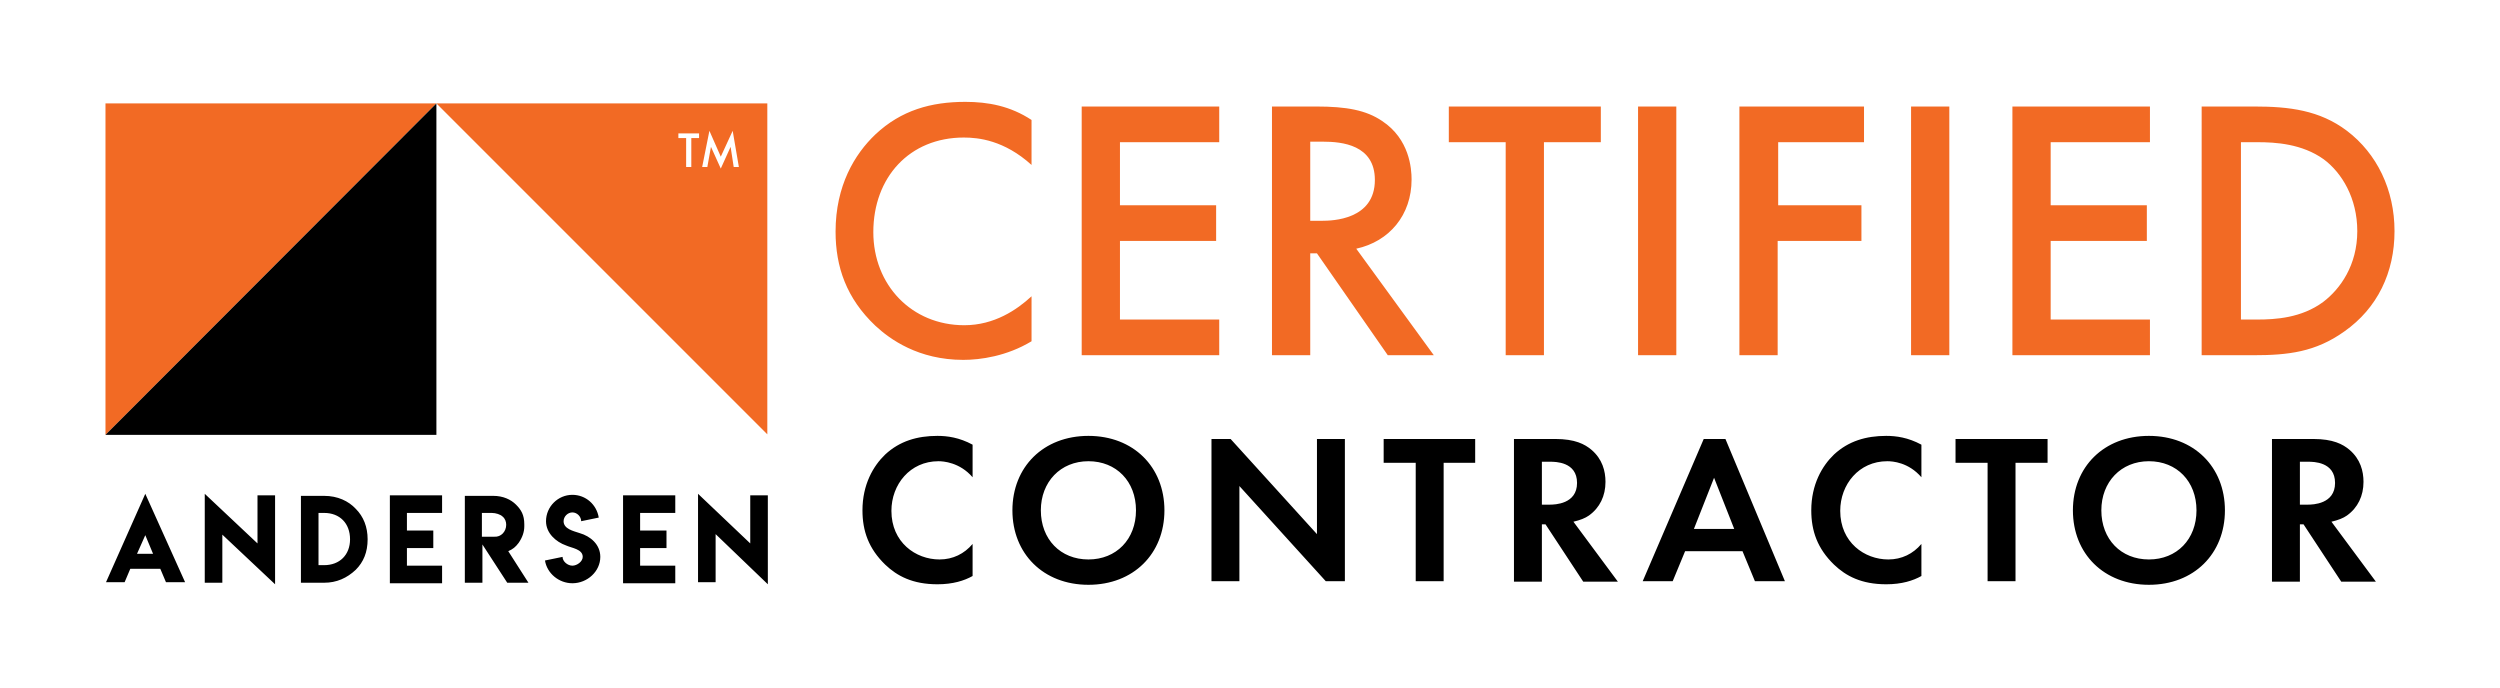
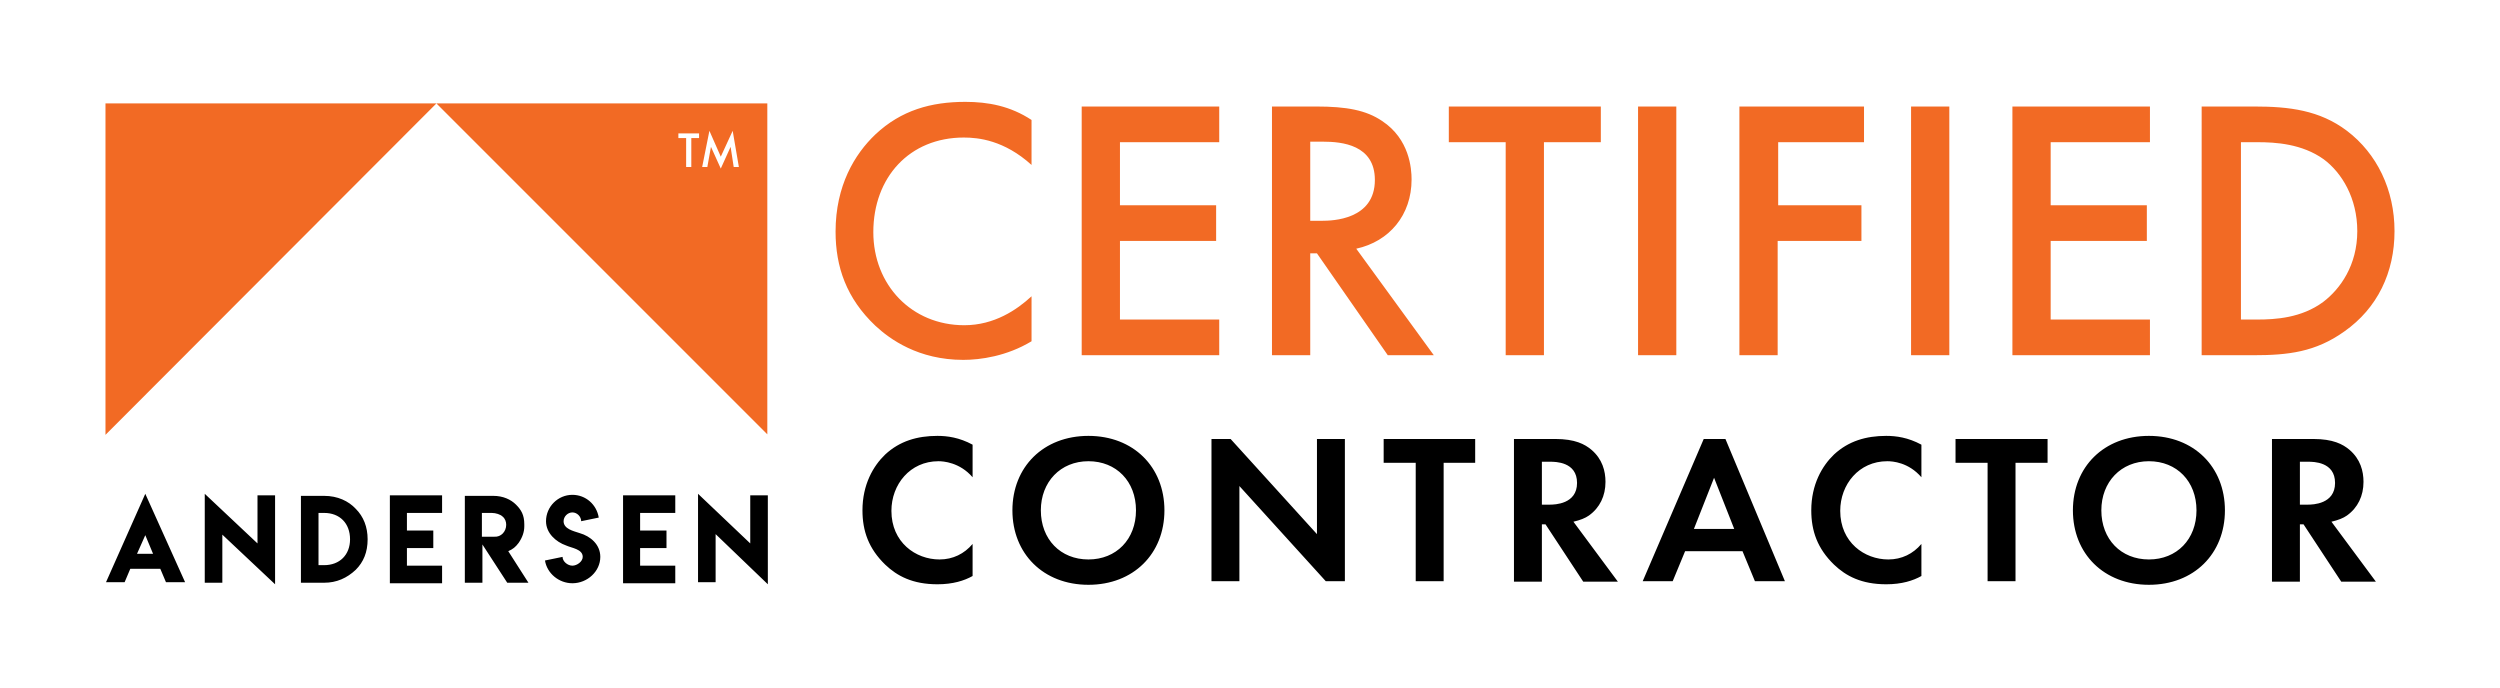
<svg xmlns="http://www.w3.org/2000/svg" id="Layer_1" x="0" y="0" viewBox="0 0 483.5 133.1" xml:space="preserve">
  <style>.st0{fill:#fff}.st1{fill:#f26a24}</style>
-   <rect class="st0" width="483.5" height="133.1" />
  <path class="st1" d="M199.5 31.9c-5.3-4.8-10.3-5.3-13.1-5.3-10.5 0-17.5 7.7-17.5 18.3 0 10.2 7.4 18 17.6 18 5.8 0 10.2-3 13-5.6V66c-4.8 2.9-9.9 3.6-13.2 3.6-8.7 0-14.2-4-17-6.6-5.6-5.3-7.7-11.4-7.7-18.2 0-8.9 3.7-15 7.7-18.8 5-4.7 10.8-6.3 17.4-6.3 4.4 0 8.7.8 12.8 3.5v8.7zm36.3-4.4h-19.2v12.2h18.6v6.9h-18.6v15.2h19.2v6.9h-26.6V20.6h26.6v6.9zm18.8-6.9c5.8 0 9.6.7 12.7 2.8 5.3 3.5 5.7 9.2 5.7 11.3 0 6.9-4.3 12-10.7 13.4l15 20.6h-8.9L254.7 49h-1.3v19.7H246V20.6h8.6zm-1.2 22.1h2.3c2 0 10.2-.2 10.2-7.9 0-6.8-6.4-7.4-10-7.4h-2.5v15.3zm45.2-15.2v41.2h-7.4V27.5h-11v-6.9h29.4v6.9h-11zm25.6-6.9v48.1h-7.4V20.6h7.4zm36.4 6.9h-16.7v12.2H360v6.9h-16.2v22.1h-7.4V20.6h24.1v6.9zm16.4-6.9v48.1h-7.4V20.6h7.4zm38.8 6.9h-19.2v12.2h18.6v6.9h-18.6v15.2h19.2v6.9h-26.6V20.6h26.6v6.9zm20.2-6.9c6.7 0 12.6.7 17.9 4.7 5.8 4.4 9.2 11.4 9.2 19.4s-3.3 14.9-9.7 19.4c-5.6 4-10.9 4.6-17.6 4.6h-10V20.6H436zm-2.7 41.2h3.2c3.6 0 8.6-.3 12.8-3.4 3.3-2.5 6.6-7.1 6.6-13.7 0-6.4-3-11.3-6.5-13.9-4.2-3-9.3-3.3-12.8-3.3h-3.2v34.3z" />
  <path d="M188.1 111.4c-1.6.9-3.8 1.6-6.8 1.6-4.8 0-7.8-1.6-10.1-3.8-3.2-3.1-4.4-6.5-4.4-10.5 0-5 2.1-8.6 4.4-10.8 2.8-2.6 6.2-3.6 10.1-3.6 1.9 0 4.2.3 6.8 1.7v6.3c-2.5-2.9-5.7-3.1-6.6-3.1-5.5 0-9.1 4.5-9.1 9.6 0 6.1 4.7 9.4 9.3 9.4 2.6 0 4.8-1.1 6.4-3v6.2zm37.1-12.7c0 8.4-6 14.4-14.7 14.4s-14.7-6-14.7-14.4 6-14.4 14.7-14.4 14.7 6 14.7 14.4zm-5.5 0c0-5.6-3.8-9.5-9.2-9.5-5.4 0-9.2 4-9.2 9.5 0 5.6 3.8 9.5 9.2 9.5 5.4 0 9.2-3.9 9.2-9.5zm14.6 13.7V84.9h3.7l16.7 18.4V84.9h5.4v27.5h-3.7L239.7 94v18.4h-5.4zm44.9-22.9v22.9h-5.4V89.5h-6.2v-4.6h17.7v4.6h-6.1zm21.6-4.6c3.8 0 5.7 1 7 2.1 2.1 1.8 2.7 4.1 2.7 6.2 0 2.7-1.1 5-3.2 6.5-.7.5-1.7.9-3 1.2l8.6 11.6h-6.7l-7.3-11.1h-.7v11.1h-5.4V84.9h8zm-2.6 12.7h1.5c1 0 5.3-.1 5.3-4.2 0-4.1-4.2-4.1-5.2-4.1h-1.6v8.3zm38.8 9h-11.1l-2.4 5.8h-5.8l11.8-27.5h4.2l11.5 27.5h-5.8l-2.4-5.8zm-1.6-4.3l-3.9-9.9-3.9 9.9h7.8zm36.2 9.1c-1.6.9-3.8 1.6-6.8 1.6-4.8 0-7.8-1.6-10.1-3.8-3.2-3.1-4.4-6.5-4.4-10.5 0-5 2.1-8.6 4.4-10.8 2.8-2.6 6.2-3.6 10.1-3.6 1.9 0 4.2.3 6.8 1.7v6.3c-2.5-2.9-5.6-3.1-6.6-3.1-5.5 0-9.1 4.5-9.1 9.6 0 6.1 4.7 9.4 9.3 9.4 2.6 0 4.8-1.1 6.4-3v6.2zm18.2-21.9v22.9h-5.4V89.5h-6.2v-4.6H396v4.6h-6.2zm40.5 9.2c0 8.4-6 14.4-14.7 14.4s-14.7-6-14.7-14.4 6-14.4 14.7-14.4 14.7 6 14.7 14.4zm-5.5 0c0-5.6-3.8-9.5-9.2-9.5s-9.2 4-9.2 9.5c0 5.6 3.8 9.5 9.2 9.5s9.2-3.9 9.2-9.5zm22.6-13.8c3.8 0 5.7 1 7 2.1 2.1 1.8 2.7 4.1 2.7 6.2 0 2.7-1.1 5-3.2 6.5-.7.5-1.7.9-3 1.2l8.6 11.6h-6.7l-7.3-11.1h-.7v11.1h-5.4V84.9h8zm-2.6 12.7h1.5c1 0 5.3-.1 5.3-4.2 0-4.1-4.2-4.1-5.2-4.1h-1.6v8.3zM28.1 95.5l7.7 17.1h-3.7L31 110h-5.8l-1.1 2.6h-3.6l7.6-17.1zm1.5 11.6l-1.5-3.6-1.6 3.6h3.1zm20.2-2v-9.3h3.4V113L43 103.4v9.3h-3.4V95.5l10.2 9.6zm12.9-9.2c2.6 0 4.7 1 6.1 2.5 1.5 1.5 2.3 3.5 2.3 5.9 0 2.5-.8 4.4-2.3 5.9-1.7 1.6-3.7 2.5-6.1 2.5h-4.5V95.9h4.5zm0 3.3h-1.1v10.1h1.1c3 0 5-2 5-5 0-3.1-2-5.1-5-5.1zm22.8-3.4v3.4h-6.8v3.4h5.1v3.4h-5.1v3.4h6.8v3.4H75.4v-17h10.1zm4.4.1h5.5c1.9 0 3.4.7 4.4 1.7 1 1 1.6 2 1.6 3.8v.4c0 1.1-.4 2.2-1.1 3.2-.6.8-1.1 1.2-2 1.6l3.9 6.1h-4.1l-4.8-7.4v7.4h-3.4V95.9zm8 5.6c0-.6-.2-1.2-.7-1.6-.4-.4-1.3-.7-2.1-.7h-1.9v4.6h2.4c1.3.1 2.3-1 2.3-2.3zm12.8 7.9c.9 0 2-.8 2-1.7 0-1.5-2.1-1.7-3.2-2.2-2-.7-3.9-2.4-3.9-4.7 0-2.8 2.3-5.1 5.1-5.1 2.6 0 4.7 1.9 5.1 4.4l-3.4.7c0-.9-.8-1.7-1.7-1.7-.9 0-1.7.8-1.7 1.7 0 1.5 1.9 1.9 3.1 2.3 2.1.6 4 2.2 4 4.6 0 2.8-2.5 5.1-5.4 5.1-2.6 0-4.9-1.9-5.3-4.4l3.4-.7c0 .9 1 1.7 1.9 1.7zm19.9-13.6v3.4h-6.8v3.4h5.1v3.4h-5.1v3.4h6.8v3.4h-10.1v-17h10.1zm14.5 9.3v-9.3h3.4V113l-10.1-9.7v9.3H135V95.5l10.1 9.6z" />
  <polygon class="st1" points="20.4,20 20.4,84.1 84.4,20" />
  <polygon class="st0" points="84.4,20 84.4,84.1 148.5,84.1" />
-   <polygon points="84.4,20 20.4,84.1 84.4,84.1" />
  <path class="st1" d="M84.4 20l64 64V20h-64z" />
  <path class="st0" d="M137.2 25.3l2.2 5 2.3-5 1.2 7h-1l-.6-3.9-1.9 4.2-1.9-4.2-.7 3.9h-1l1.4-7zm-5.9.5h3.9v.9h-1.5v5.6h-1v-5.6h-1.5v-.9z" />
</svg>